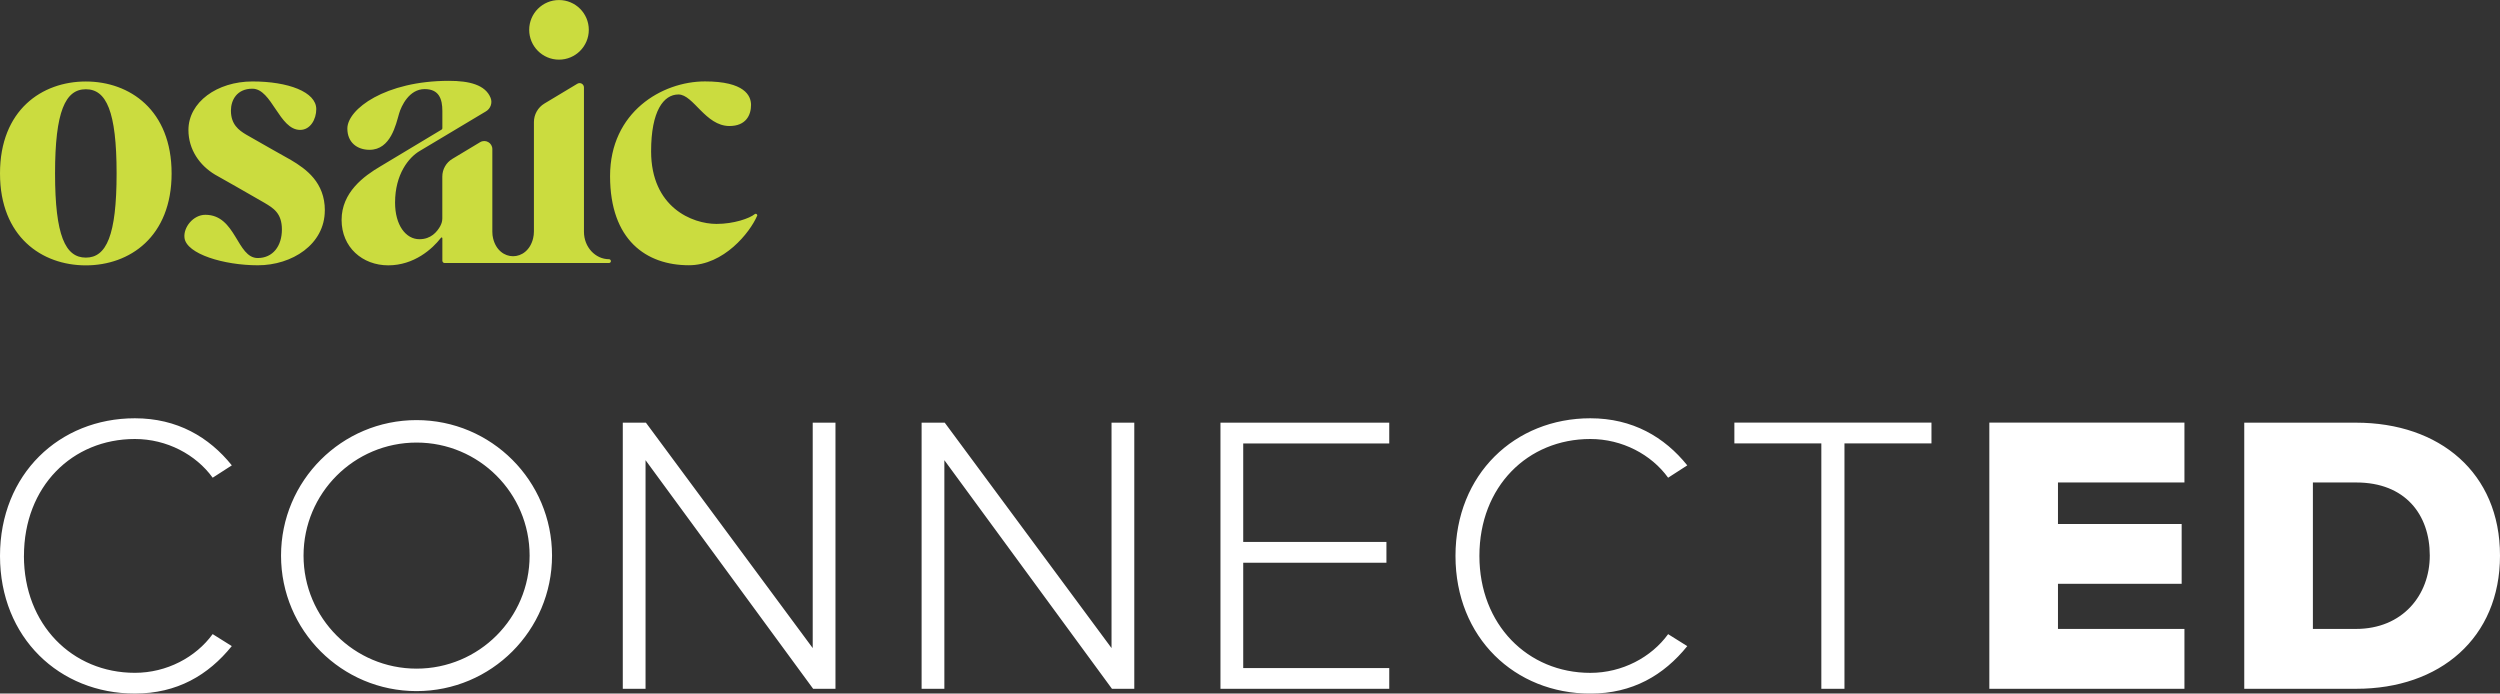
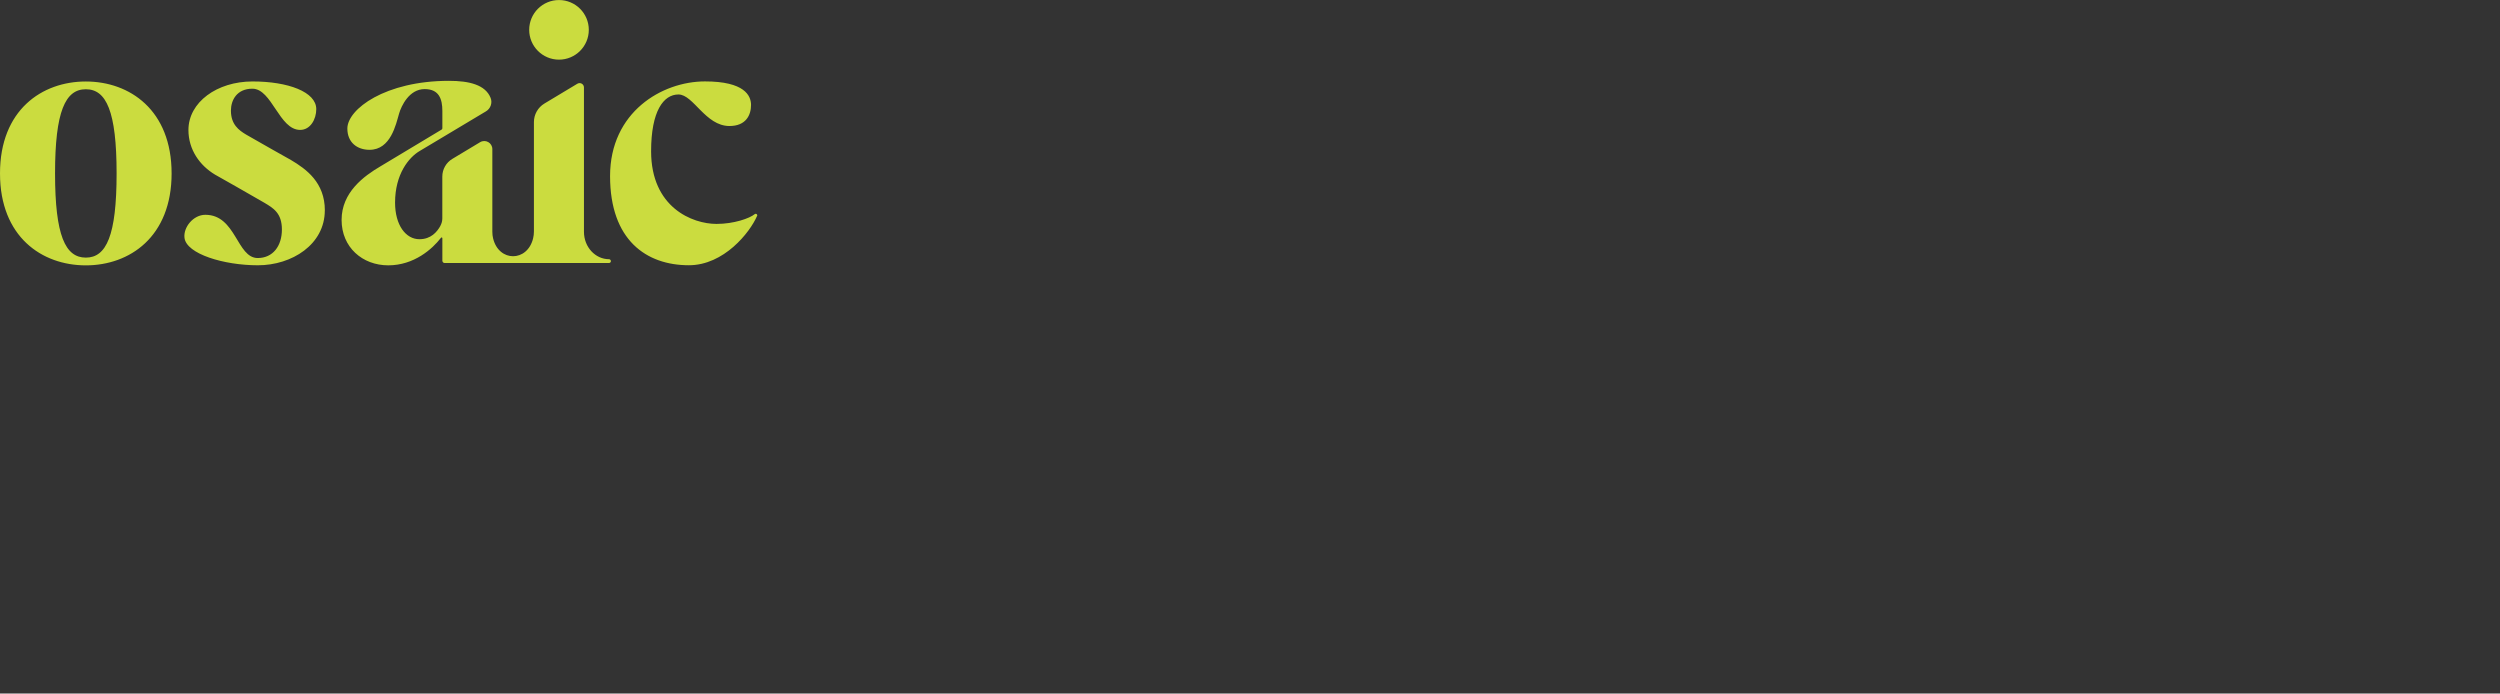
<svg xmlns="http://www.w3.org/2000/svg" id="Layer_2" data-name="Layer 2" viewBox="0 0 603.13 167.32">
  <rect x="0" y="0" width="603.13" height="167.32" fill="#333333" stroke="none" />
  <defs>
    <style>
      .cls-1 {
        fill: #fff;
      }

      .cls-2 {
        fill: #cbdc3f;
      }
    </style>
  </defs>
  <g id="Web_Logos" data-name="Web Logos">
    <g>
-       <path id="ConnectED_Logo" data-name="ConnectED Logo" class="cls-1" d="M5.78,134.11c0-16.75,11.65-28.2,26.76-28.2,7.7,0,14.73,3.75,18.77,9.34l4.62-2.98c-5.49-6.83-13.19-11.36-23.39-11.36C14.34,100.91,0,114.38,0,134.11s14.34,33.21,32.53,33.21c10.2,0,17.71-4.43,23.39-11.45l-4.62-2.89c-4.04,5.58-11.07,9.34-18.77,9.34-15.11,0-26.76-11.65-26.76-28.2M127.77,134.04c0,15.06-12.21,27.27-27.27,27.27s-27.27-12.21-27.27-27.27,12.21-27.27,27.27-27.27,27.27,12.21,27.27,27.27M133.18,134.04c0-18.05-14.63-32.69-32.69-32.69s-32.69,14.63-32.69,32.69,14.63,32.69,32.69,32.69,32.69-14.63,32.69-32.69M196.17,166.17h5.39v-64.2h-5.49v54.38l-40.24-54.38h-5.58v64.2h5.49v-55.15l40.43,55.15ZM268.26,166.17h5.39v-64.2h-5.49v54.38l-40.24-54.38h-5.58v64.2h5.49v-55.15l40.43,55.15ZM294.44,166.17h40.72v-5h-35.23v-25.41h34.55v-5.01h-34.55v-23.77h35.23v-5.01h-40.72v64.2ZM356.91,134.11c0-16.75,11.65-28.2,26.76-28.2,7.7,0,14.73,3.75,18.77,9.34l4.62-2.98c-5.49-6.83-13.19-11.36-23.39-11.36-18.19,0-32.53,13.48-32.53,33.21s14.34,33.21,32.53,33.21c10.2,0,17.71-4.43,23.39-11.45l-4.62-2.89c-4.04,5.58-11.07,9.34-18.77,9.34-15.11,0-26.76-11.65-26.76-28.2M444.99,106.97h20.98v-5.01h-47.55v5.01h20.98v59.2h5.58v-59.2ZM479.93,166.17h47.07v-14.44h-30.51v-10.88h29.84v-14.44h-29.84v-10.01h30.51v-14.44h-47.07v64.2ZM586.19,134.02c0,9.53-6.55,17.71-17.81,17.71h-10.39v-35.33h10.49c11.74,0,17.71,7.7,17.71,17.61M603.13,134.02c0-19.92-14.53-32.05-34.75-32.05h-26.95v64.2h27.05c20.12,0,34.65-12.22,34.65-32.15" />
      <path id="Osaic_Logo" data-name="Osaic Logo" class="cls-2" d="M78.36,50.75c0,8.25-7.95,13.25-16.15,13.25s-17.21-2.73-17.7-6.6c-.32-2.54,2.11-5.58,5.03-5.58,7.43,0,7.57,10.43,12.64,10.43,3.65,0,5.83-2.89,5.83-6.88s-2.1-5.18-4.26-6.47c-2.19-1.31-11.89-6.78-11.89-6.78-3.67-2.2-6.4-6.02-6.4-10.75,0-6.71,6.89-11.72,15.47-11.72s15.37,2.52,15.37,6.68c0,2.44-1.42,5.01-3.89,5.01-5.06,0-6.8-9.94-11.52-9.94-3.76,0-5.18,2.77-5.18,5.29,0,3.32,1.89,4.72,3.65,5.77,1.76,1.05,10.83,6.14,10.83,6.14,3.72,2.2,8.18,5.44,8.18,12.16ZM106.26,54.47c-.83,1.5-2.3,3.24-5.08,3.24-3.27,0-5.87-3.38-5.87-8.83,0-6.87,3.32-10.91,5.92-12.44.3-.17,2.62-1.59,4.15-2.48l11.85-7.09c1.12-.66,1.62-2.05,1.13-3.26-1.26-3.14-5.11-4.11-10.05-4.11-15.37,0-24.51,6.84-24.51,11.51,0,3.35,2.36,5.13,5.35,5.13,5.12,0,6.37-6.14,7.13-8.74.54-1.86,2.44-5.91,6.17-5.91,3.45,0,4.27,2.36,4.27,5.27v4.18h0c0,.13-.07.25-.18.32l-14.73,8.85c-4.06,2.38-9.4,6.31-9.4,12.94s5.05,10.96,11.26,10.96,10.63-3.93,12.72-6.65c.03-.04.09-.08.15-.08.1,0,.18.08.18.18h0s0,5.44,0,5.44h0c0,.3.25.55.55.55h5.4s12.15,0,12.15,0h0s22.1,0,22.1,0c.26,0,.46-.21.46-.46s-.21-.46-.46-.46c-3.27,0-6.04-2.9-6.04-6.62h0V21.1c0-.82-.89-1.32-1.59-.9l-7.95,4.78c-1.57.94-2.53,2.64-2.53,4.47v16.02h0s0,10.39,0,10.39c0,.57-.07,1.11-.19,1.62-1.38,5.77-8.28,5.79-9.66.02-.12-.49-.18-1.01-.18-1.57v-19.95c0-1.51-1.64-2.45-2.94-1.68l-6.69,4.02c-1.51.89-2.44,2.52-2.44,4.28v10.08c0,.64-.17,1.27-.47,1.8ZM134.86,14.39c3.97,0,7.19-3.22,7.19-7.19s-3.22-7.19-7.19-7.19-7.19,3.22-7.19,7.19,3.22,7.19,7.19,7.19ZM41.4,41.84c0,15.3-10.12,22.18-20.7,22.18S0,57.14,0,41.84s10.12-22.18,20.7-22.18,20.7,6.88,20.7,22.18ZM28.13,41.84c0-15-2.49-20.31-7.42-20.31s-7.43,5.3-7.43,20.31,2.49,20.31,7.43,20.31,7.42-5.3,7.42-20.31ZM182.66,52.11s.03-.1.03-.15c0-.21-.17-.38-.38-.38-.09,0-.17.03-.23.08-1.22,1.01-5.02,2.36-9.21,2.36-5.82,0-15.79-3.95-15.79-17.53,0-9.7,3-13.7,6.6-13.7s6.5,7.61,12.3,7.61c3.99,0,5.21-2.64,5.21-5.08,0-2.25-1.57-5.68-11.11-5.68-10.37,0-22.9,7.39-22.9,22.84s8.75,21.51,19.02,21.51c8.46,0,14.74-7.93,16.44-11.89Z" />
    </g>
  </g>
</svg>